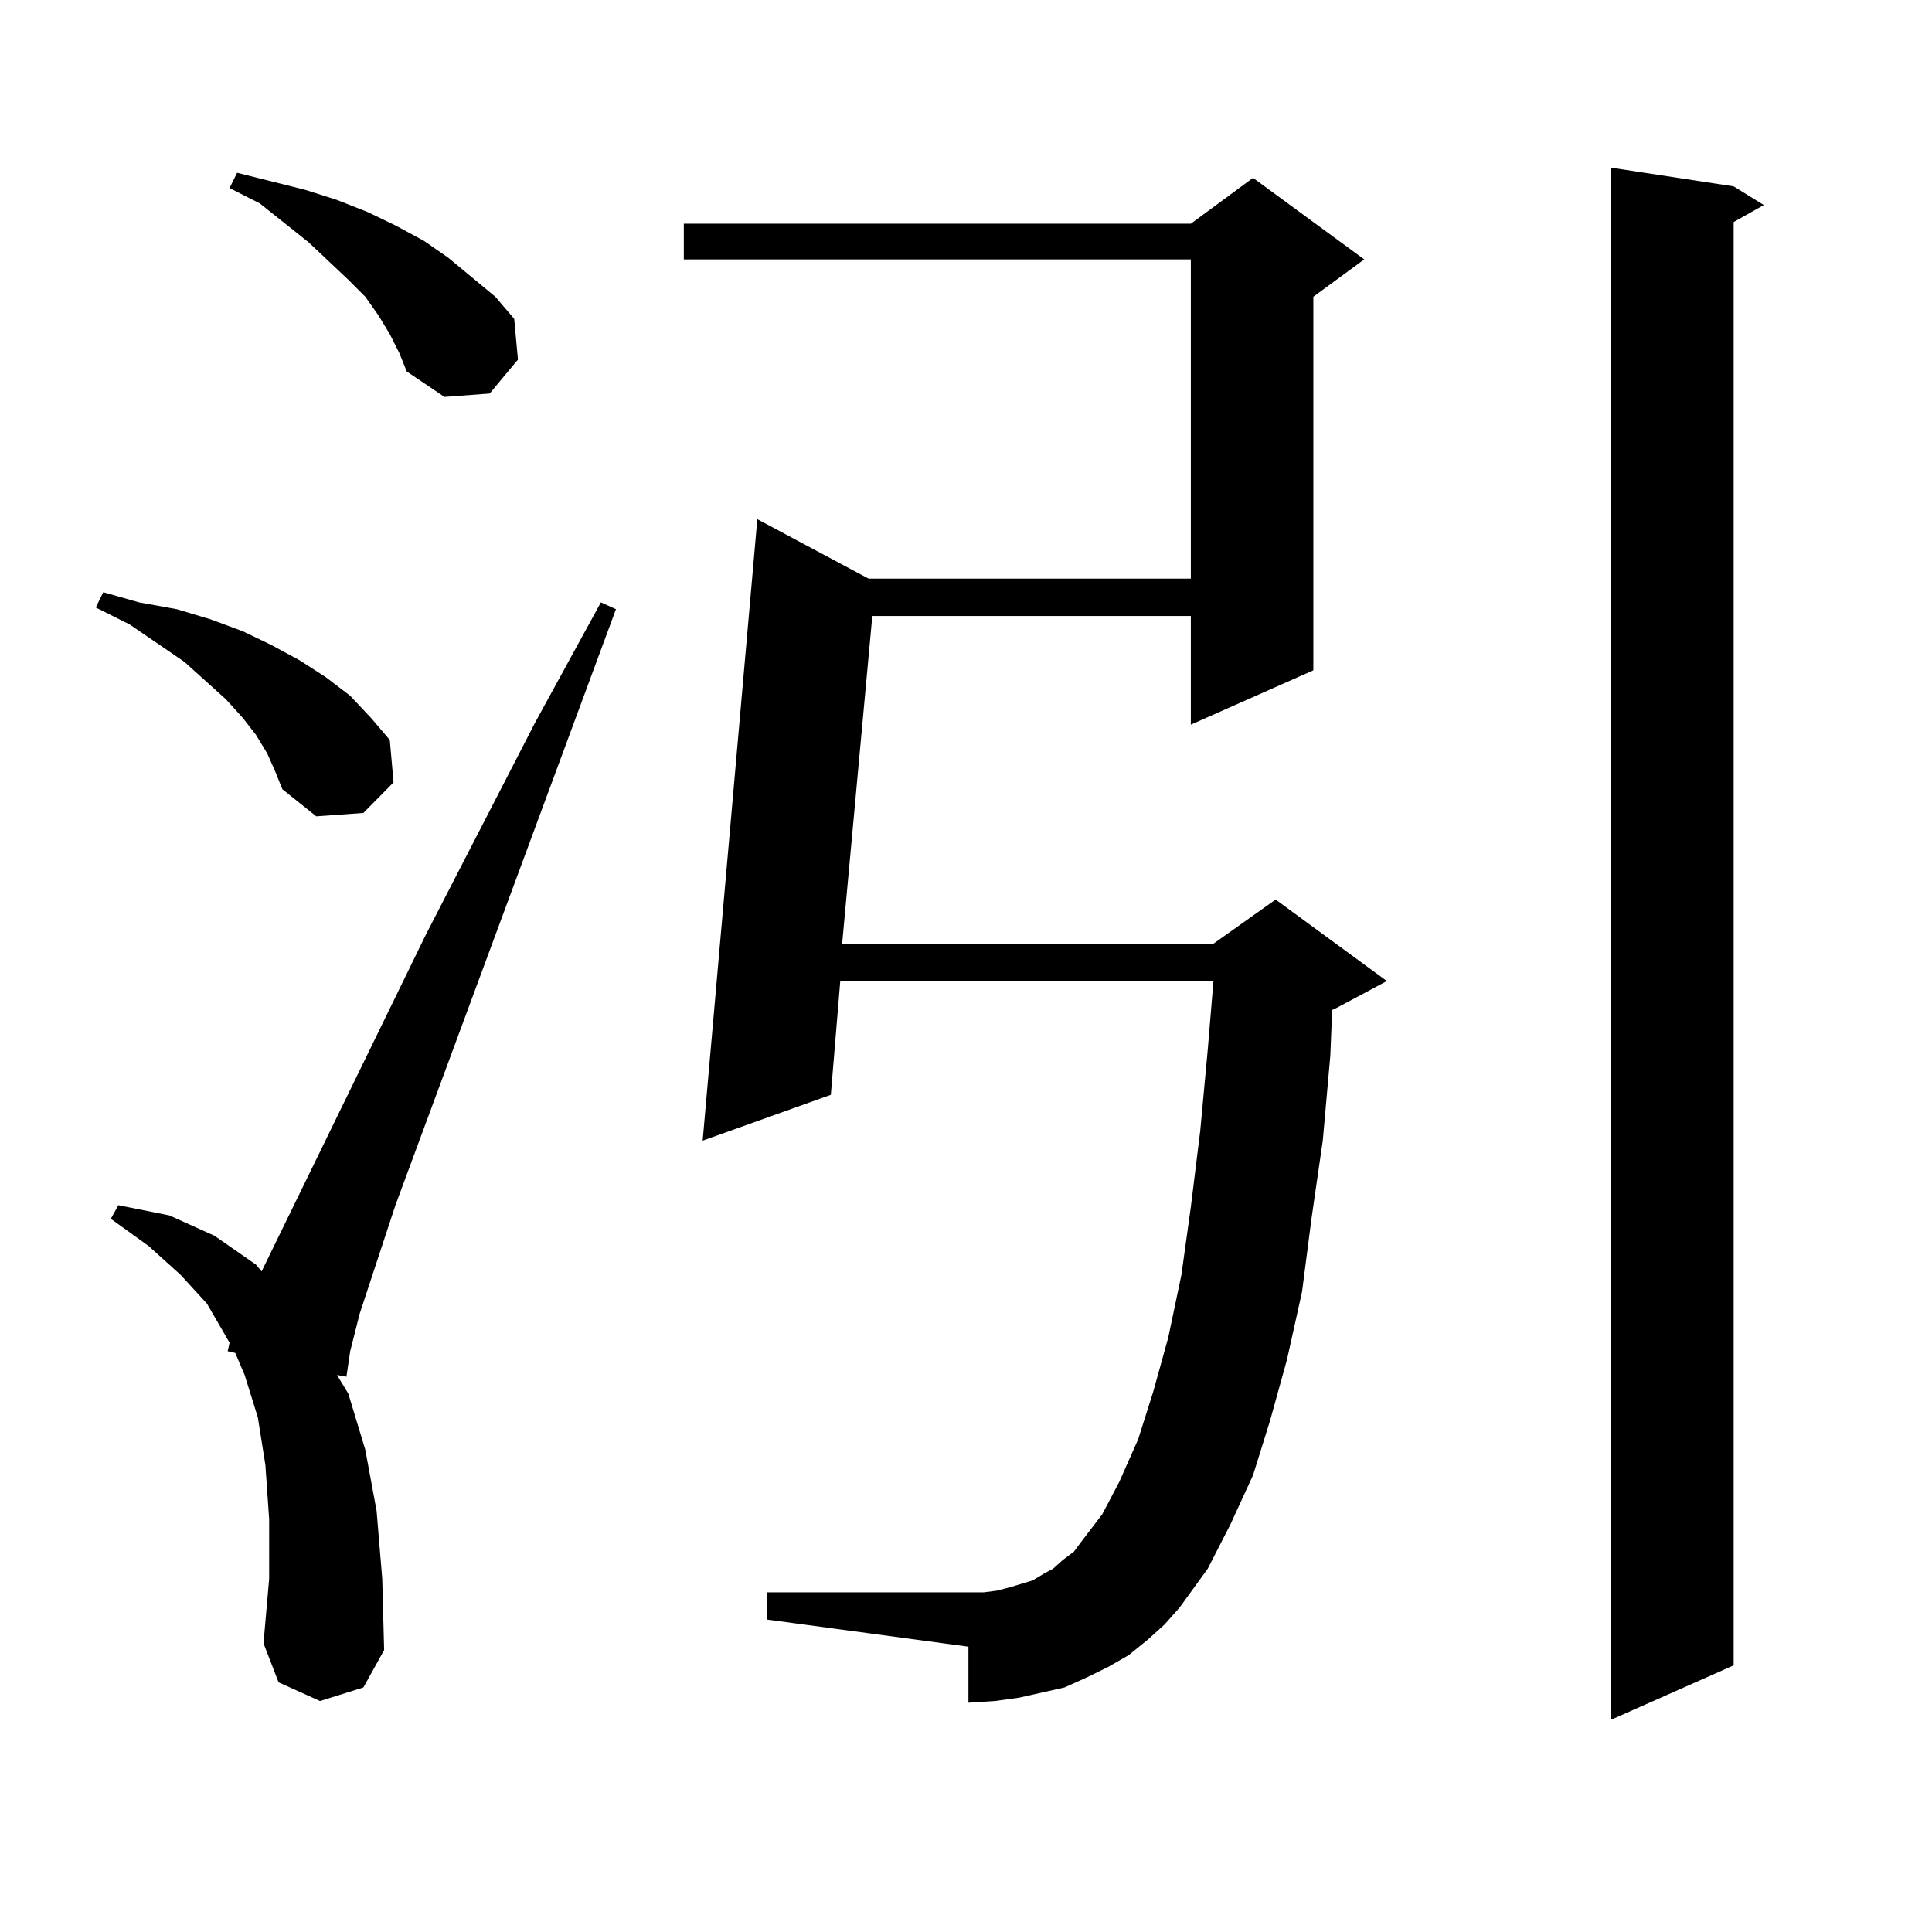
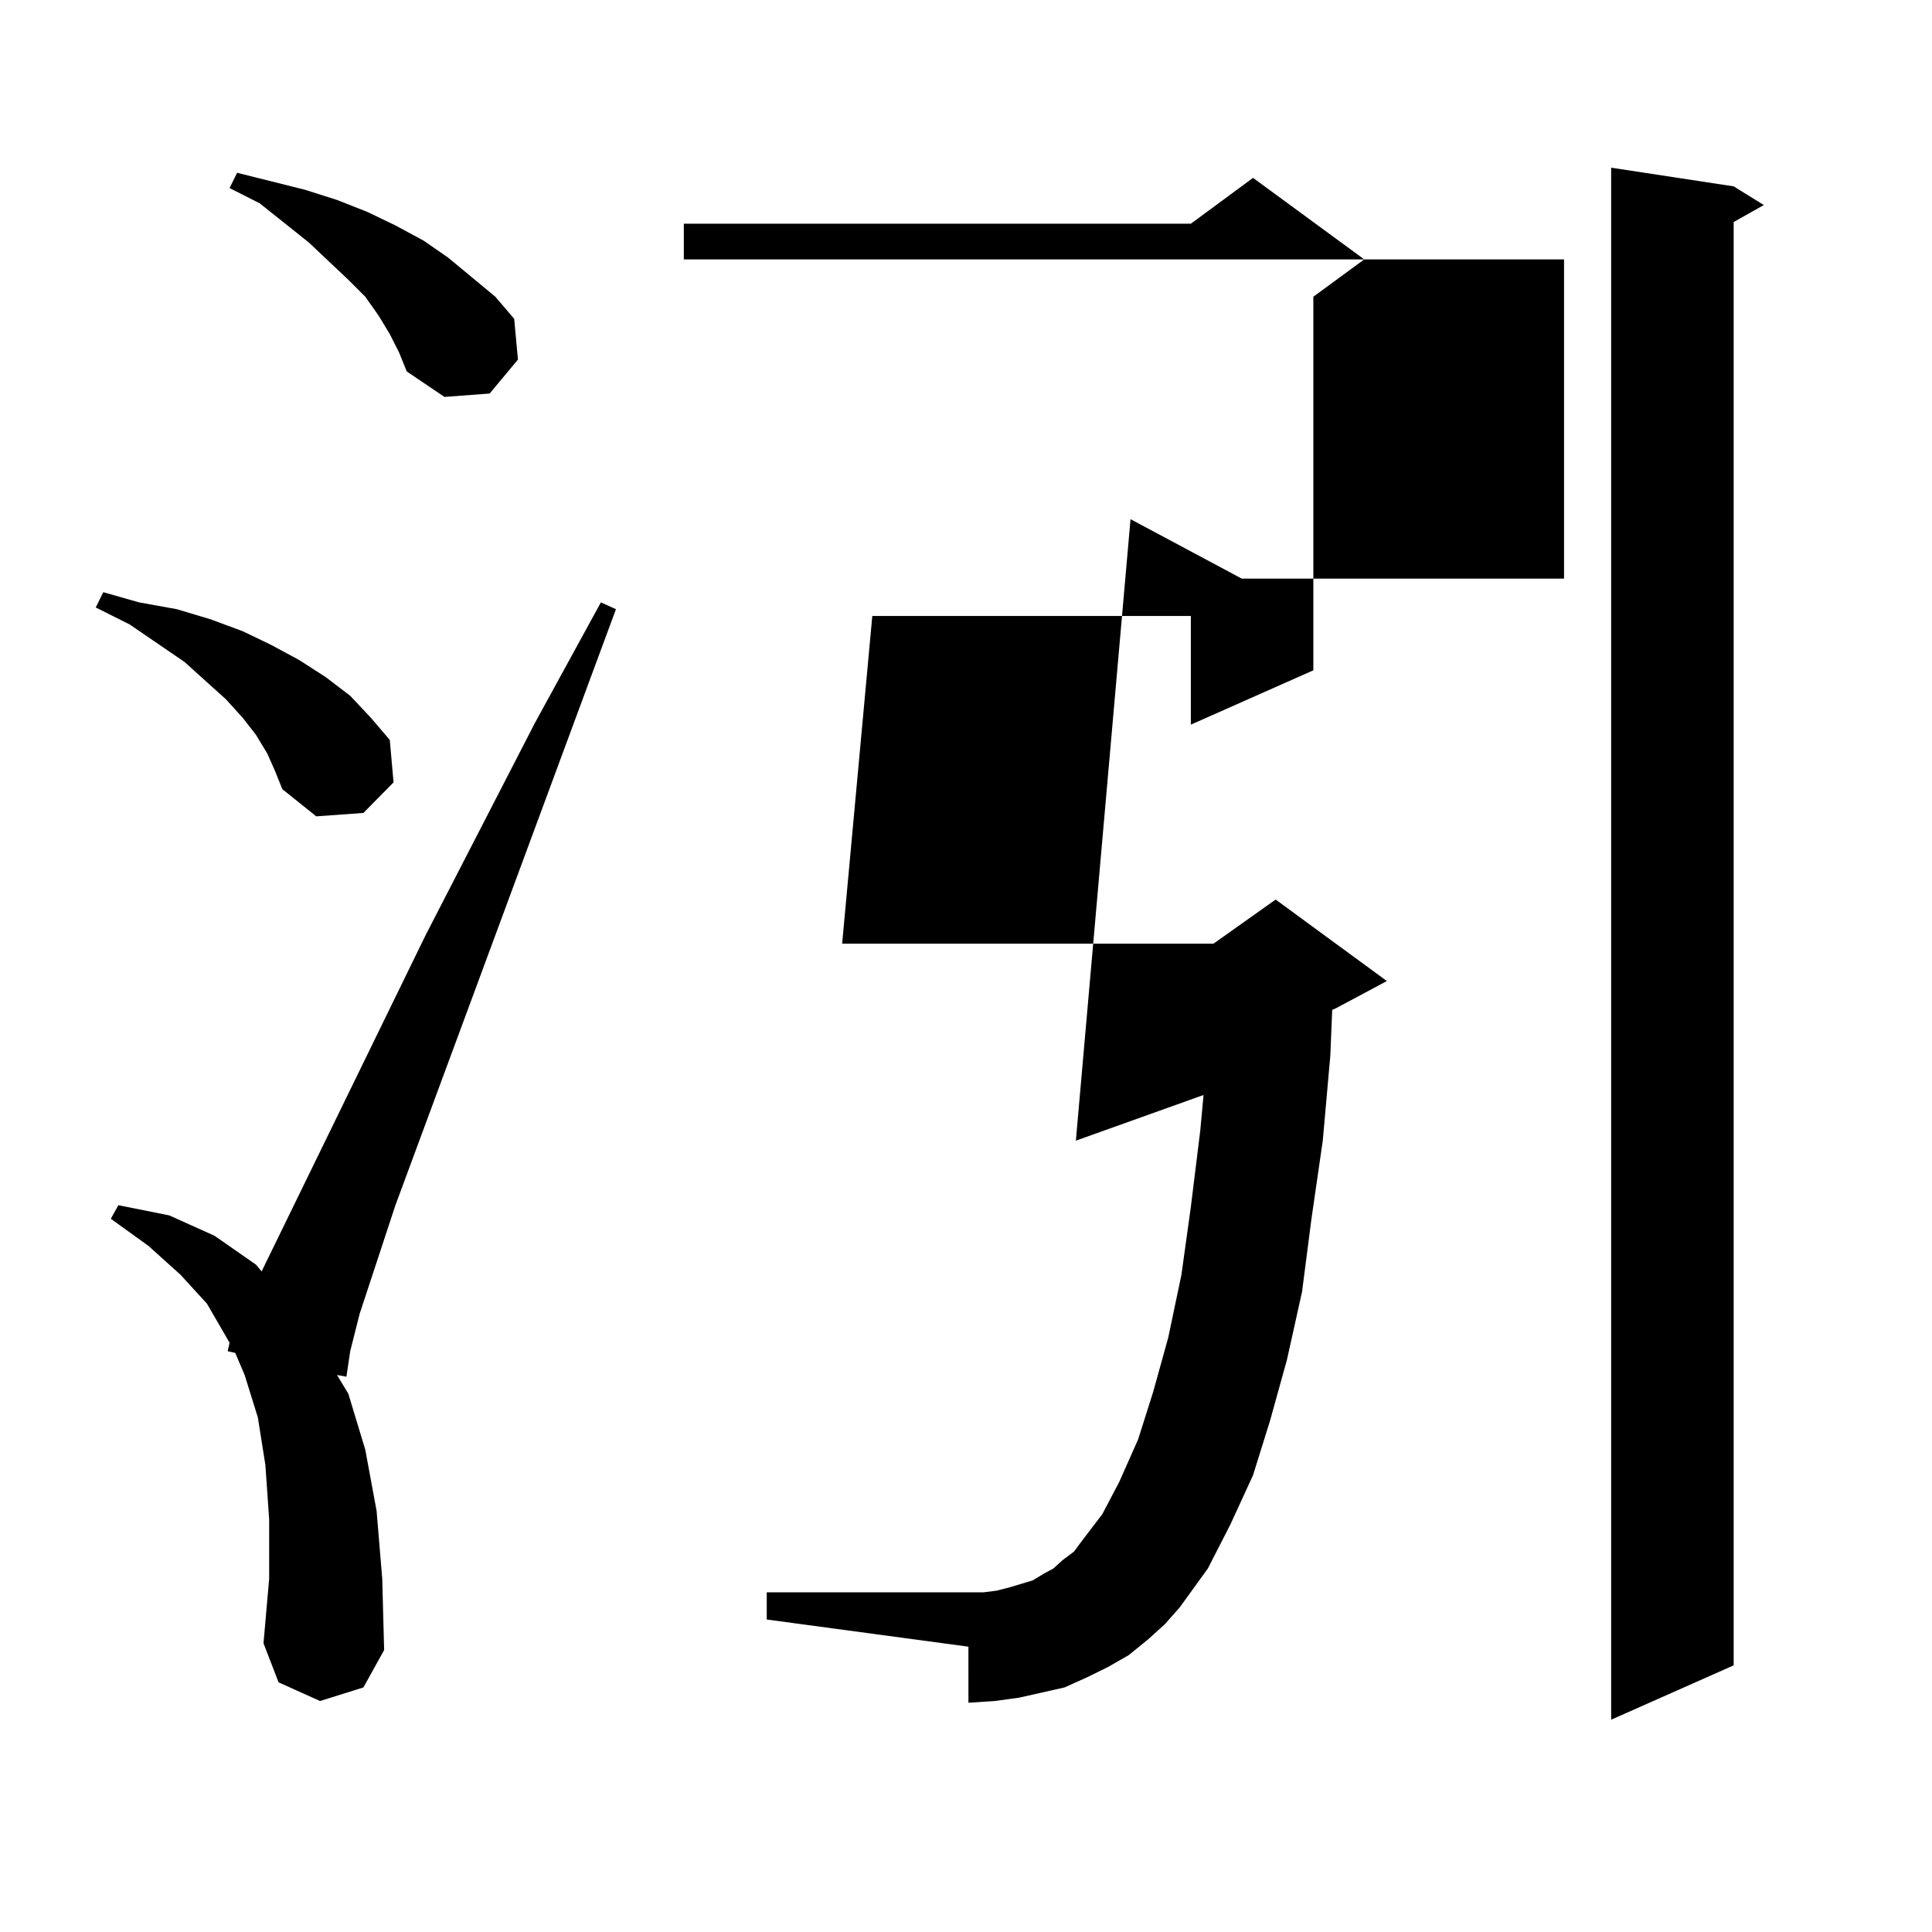
<svg xmlns="http://www.w3.org/2000/svg" version="1.1" id="图层_1" x="0px" y="0px" width="1000px" height="1000px" viewBox="0 0 1000 1000" enable-background="new 0 0 1000 1000" xml:space="preserve">
-   <path d="M138.338,390.016l-5.854-9.668l-6.829-8.789l-8.78-9.668l-21.463-19.336L67.12,323.219L49.56,314.43l3.902-7.91  l18.536,5.273l19.512,3.516l17.561,5.273l16.585,6.152l14.634,7.031l14.634,7.91l13.658,8.789l12.683,9.668l10.731,11.426  l9.756,11.426l1.951,21.973l-15.609,15.82l-24.39,1.758l-17.561-14.063l-3.902-9.668L138.338,390.016z M165.654,880.445  l-21.463-9.668l-7.805-20.215l2.927-33.398v-30.762l-1.951-28.125l-3.902-24.609l-6.829-21.973l-4.878-11.426l-3.902-0.879  l0.976-4.395l-11.707-20.215L93.461,659.84l-16.585-14.941l-19.512-14.063l3.902-7.031l26.341,5.273l23.414,10.547l21.463,14.941  l2.927,3.516l84.876-174.023l56.584-109.863l34.146-62.402l7.805,3.516L204.678,623.805l-18.536,56.25l-4.878,19.336l-1.951,13.184  l-4.878-0.879l5.854,9.668l8.78,29.004l5.854,31.641l2.927,35.156l0.976,36.914l-10.731,19.336L165.654,880.445z M201.751,172.926  l-5.854-9.668l-6.829-9.668l-8.78-8.789l-20.487-19.336l-25.365-20.215l-15.609-7.91l3.902-7.91l35.121,8.789l16.585,5.273  l15.609,6.152l14.634,7.031l14.634,7.91l12.683,8.789l24.39,20.215l9.756,11.426l1.951,21.094l-14.634,17.578l-23.414,1.758  l-19.512-13.184l-3.902-9.668L201.751,172.926z M593.937,848.805l-9.756,7.91l-10.731,6.152l-10.731,5.273l-11.707,5.273  l-11.707,2.637l-11.707,2.637l-12.683,1.758l-13.658,0.879V852.32l-104.388-14.063v-14.063h104.388h7.805l6.829-0.879l6.829-1.758  l5.854-1.758l5.854-1.758l5.854-3.516l4.878-2.637l4.878-4.395l5.854-4.395l3.902-5.273l10.731-14.063l8.78-16.699l9.756-21.973  l7.805-24.609l7.805-28.125l6.829-32.52l4.878-35.156l4.878-39.551l3.902-42.188l2.927-35.156H434.916l-4.878,58.887l-66.34,23.73  l28.292-321.68l57.56,30.762h166.825V134.254H353.942v-18.457h262.433l32.194-23.73l57.56,42.188l-26.341,19.336v193.359  l-63.413,28.125v-56.25H451.501l-15.609,169.629h192.19l32.194-22.852l57.56,42.188l-26.341,14.063l-1.951,0.879l-0.976,23.73  l-3.902,43.945l-5.854,40.43l-4.878,37.793l-7.805,35.156l-8.78,31.641l-8.78,28.125l-11.707,25.488l-11.707,22.852l-14.634,20.215  l-7.805,8.789L593.937,848.805z M897.344,96.461l15.609,9.668l-15.609,8.789v747.07l-63.413,28.125V86.793L897.344,96.461z" />
+   <path d="M138.338,390.016l-5.854-9.668l-6.829-8.789l-8.78-9.668l-21.463-19.336L67.12,323.219L49.56,314.43l3.902-7.91  l18.536,5.273l19.512,3.516l17.561,5.273l16.585,6.152l14.634,7.031l14.634,7.91l13.658,8.789l12.683,9.668l10.731,11.426  l9.756,11.426l1.951,21.973l-15.609,15.82l-24.39,1.758l-17.561-14.063l-3.902-9.668L138.338,390.016z M165.654,880.445  l-21.463-9.668l-7.805-20.215l2.927-33.398v-30.762l-1.951-28.125l-3.902-24.609l-6.829-21.973l-4.878-11.426l-3.902-0.879  l0.976-4.395l-11.707-20.215L93.461,659.84l-16.585-14.941l-19.512-14.063l3.902-7.031l26.341,5.273l23.414,10.547l21.463,14.941  l2.927,3.516l84.876-174.023l56.584-109.863l34.146-62.402l7.805,3.516L204.678,623.805l-18.536,56.25l-4.878,19.336l-1.951,13.184  l-4.878-0.879l5.854,9.668l8.78,29.004l5.854,31.641l2.927,35.156l0.976,36.914l-10.731,19.336L165.654,880.445z M201.751,172.926  l-5.854-9.668l-6.829-9.668l-8.78-8.789l-20.487-19.336l-25.365-20.215l-15.609-7.91l3.902-7.91l35.121,8.789l16.585,5.273  l15.609,6.152l14.634,7.031l14.634,7.91l12.683,8.789l24.39,20.215l9.756,11.426l1.951,21.094l-14.634,17.578l-23.414,1.758  l-19.512-13.184l-3.902-9.668L201.751,172.926z M593.937,848.805l-9.756,7.91l-10.731,6.152l-10.731,5.273l-11.707,5.273  l-11.707,2.637l-11.707,2.637l-12.683,1.758l-13.658,0.879V852.32l-104.388-14.063v-14.063h104.388h7.805l6.829-0.879l6.829-1.758  l5.854-1.758l5.854-1.758l5.854-3.516l4.878-2.637l4.878-4.395l5.854-4.395l3.902-5.273l10.731-14.063l8.78-16.699l9.756-21.973  l7.805-24.609l7.805-28.125l6.829-32.52l4.878-35.156l4.878-39.551l3.902-42.188l2.927-35.156l-4.878,58.887l-66.34,23.73  l28.292-321.68l57.56,30.762h166.825V134.254H353.942v-18.457h262.433l32.194-23.73l57.56,42.188l-26.341,19.336v193.359  l-63.413,28.125v-56.25H451.501l-15.609,169.629h192.19l32.194-22.852l57.56,42.188l-26.341,14.063l-1.951,0.879l-0.976,23.73  l-3.902,43.945l-5.854,40.43l-4.878,37.793l-7.805,35.156l-8.78,31.641l-8.78,28.125l-11.707,25.488l-11.707,22.852l-14.634,20.215  l-7.805,8.789L593.937,848.805z M897.344,96.461l15.609,9.668l-15.609,8.789v747.07l-63.413,28.125V86.793L897.344,96.461z" />
</svg>